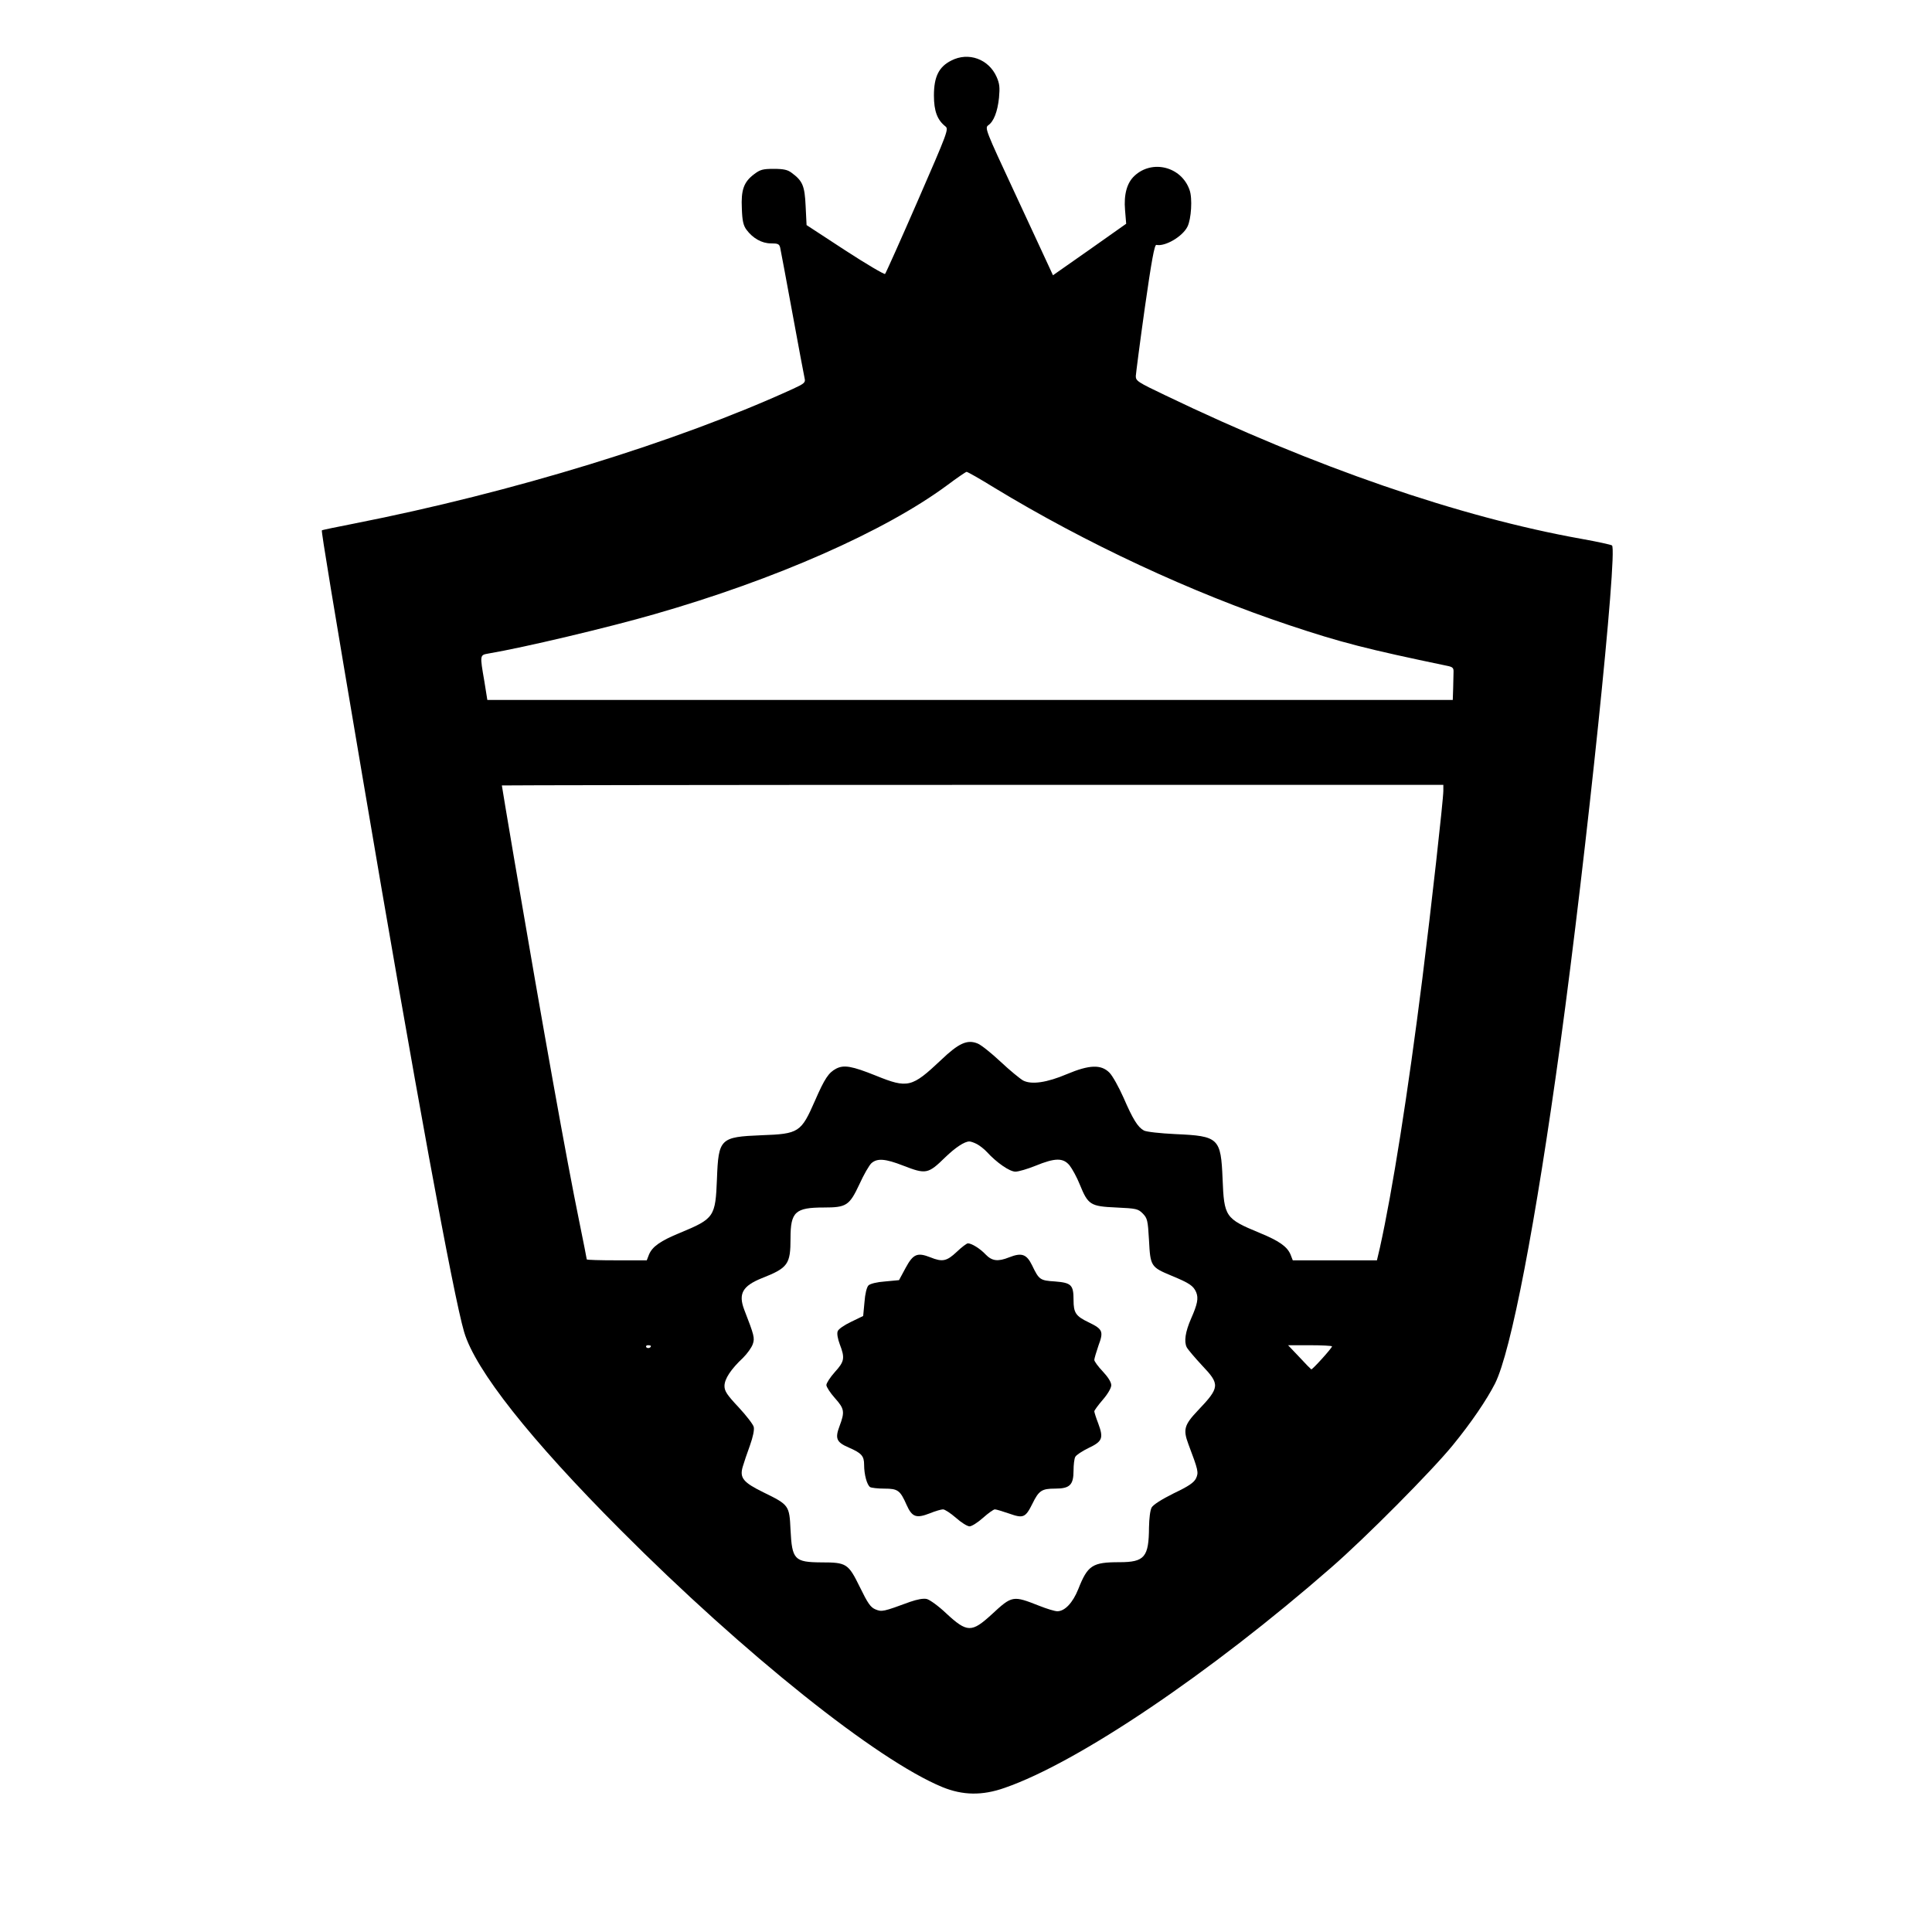
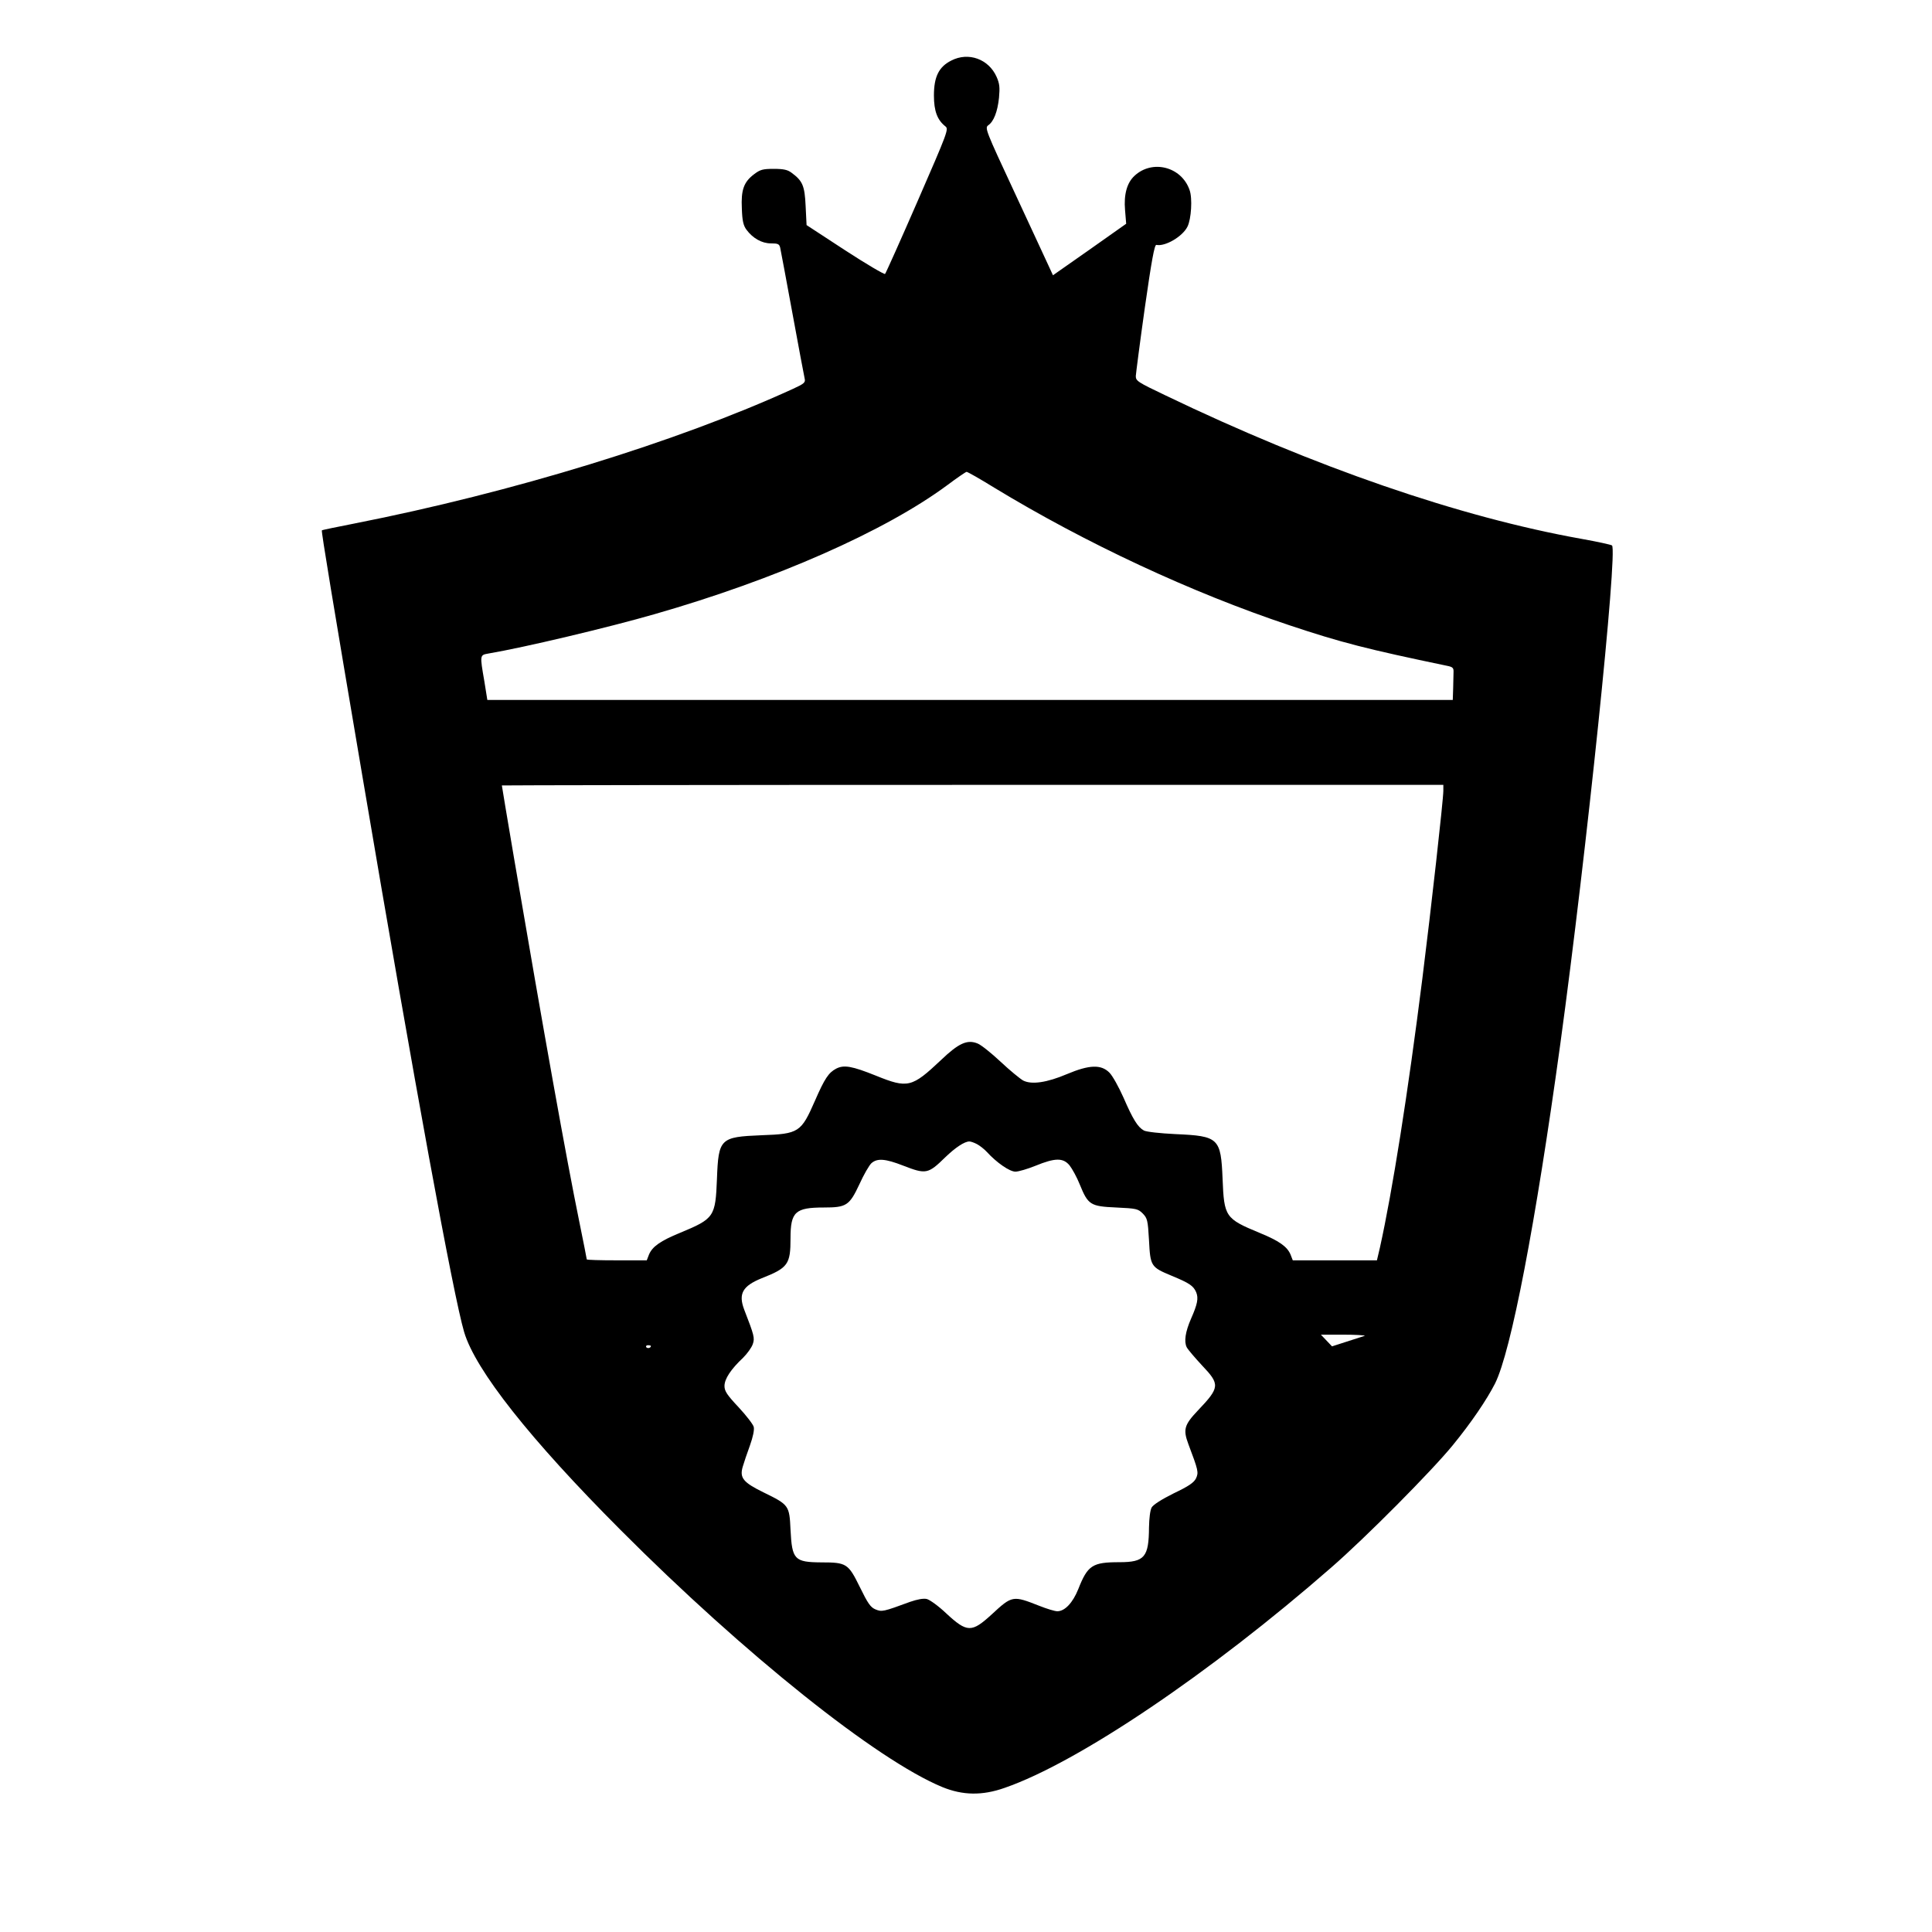
<svg xmlns="http://www.w3.org/2000/svg" version="1.0" width="1024pt" height="1024pt" viewBox="0 0 1024 1024" preserveAspectRatio="xMidYMid meet">
  <g transform="translate(0,1024) scale(0.1,-0.1)" fill="#000000" stroke="none">
-     <path d="M5042 9919 c-66 -33 -92 -86 -92 -185 0 -83 18 -130 61 -164 18 -14 12 -30 -147 -395 -91 -209 -169 -383 -173 -387 -3 -4 -99 52 -211 125 l-205 134 -5 101 c-5 108 -16 133 -74 176 -21 16 -42 21 -95 21 -59 0 -72 -4 -105 -29 -54 -41 -69 -83 -64 -182 2 -64 8 -89 24 -111 34 -46 82 -73 130 -73 37 0 44 -3 49 -22 3 -13 32 -169 65 -348 33 -179 62 -335 65 -347 5 -20 -3 -27 -62 -54 -614 -281 -1487 -549 -2326 -714 -92 -18 -170 -34 -171 -36 -4 -4 60 -390 215 -1304 278 -1642 482 -2752 539 -2945 60 -202 349 -568 830 -1050 656 -658 1358 -1219 1705 -1362 108 -44 211 -46 330 -4 390 135 1090 608 1730 1167 184 160 534 513 645 649 99 121 180 241 224 327 85 170 215 846 346 1800 139 1015 305 2614 274 2642 -5 4 -78 20 -162 35 -644 115 -1414 380 -2204 760 -149 71 -158 77 -158 103 1 15 22 179 48 363 35 245 51 334 61 332 46 -10 139 44 165 97 20 40 27 150 11 194 -43 124 -198 163 -292 75 -40 -37 -57 -99 -50 -181 l6 -73 -194 -137 -194 -136 -24 52 c-13 29 -95 204 -181 390 -152 326 -157 339 -138 353 29 20 49 71 57 146 5 55 3 75 -13 111 -42 94 -149 133 -240 86z m228 -2264 c484 -294 1045 -556 1564 -729 276 -92 409 -126 836 -215 30 -6 35 -11 34 -34 0 -15 -1 -54 -2 -87 l-2 -60 -2558 0 -2559 0 -16 100 c-24 139 -24 138 21 146 185 31 640 139 882 209 639 183 1220 439 1550 683 52 39 99 71 103 71 4 1 71 -37 147 -84z m2380 -1606 c0 -47 -65 -628 -111 -994 -77 -612 -159 -1129 -225 -1427 l-16 -68 -223 0 -223 0 -12 31 c-18 42 -60 72 -165 115 -181 75 -187 85 -195 285 -9 217 -20 228 -250 238 -82 4 -154 12 -167 19 -33 18 -59 61 -108 174 -25 56 -58 116 -75 133 -44 44 -106 42 -225 -8 -106 -45 -187 -57 -232 -34 -16 9 -70 53 -119 99 -49 46 -104 90 -122 97 -55 23 -101 2 -195 -88 -154 -145 -175 -151 -345 -82 -127 51 -169 58 -210 37 -40 -21 -61 -52 -112 -169 -74 -169 -85 -177 -284 -184 -219 -9 -228 -17 -236 -232 -8 -200 -14 -210 -195 -285 -105 -43 -147 -73 -165 -115 l-12 -31 -159 0 c-88 0 -159 2 -159 5 0 3 -18 94 -40 202 -67 326 -189 1008 -345 1922 -36 211 -65 386 -65 388 0 1 1123 3 2495 3 l2495 0 0 -31z m-2472 -1873 c15 -8 38 -26 52 -41 52 -57 121 -105 152 -105 16 0 64 14 106 31 105 43 147 43 181 2 14 -18 39 -63 54 -101 44 -108 56 -116 193 -122 107 -5 116 -7 141 -32 24 -25 27 -35 33 -142 7 -137 10 -142 118 -187 97 -40 117 -54 132 -88 13 -32 7 -63 -27 -140 -31 -71 -38 -122 -23 -152 7 -13 44 -56 81 -96 96 -101 95 -116 -22 -239 -73 -77 -79 -101 -50 -179 52 -138 55 -149 40 -181 -11 -22 -38 -41 -118 -79 -66 -33 -108 -60 -117 -75 -8 -15 -13 -57 -14 -105 -1 -158 -23 -185 -157 -185 -143 0 -168 -16 -218 -143 -29 -72 -71 -117 -111 -117 -13 0 -56 13 -96 29 -140 55 -143 55 -252 -46 -106 -97 -130 -97 -241 6 -41 39 -87 72 -103 76 -19 4 -50 -2 -88 -15 -144 -53 -150 -54 -184 -40 -26 11 -40 31 -83 119 -61 124 -70 130 -204 130 -143 1 -155 15 -163 173 -6 129 -8 132 -143 198 -108 53 -128 77 -110 137 6 21 23 71 38 112 16 45 24 83 20 98 -3 13 -39 60 -80 104 -62 66 -75 86 -75 113 0 37 33 88 99 150 22 22 45 54 51 72 11 32 8 45 -46 184 -31 83 -8 124 93 165 140 55 153 74 153 212 0 140 25 163 177 163 119 0 135 10 188 123 23 51 52 101 64 112 31 27 73 24 168 -13 121 -47 132 -45 223 44 54 52 102 84 128 84 7 0 25 -6 40 -14z m-1728 -1070 c0 -11 -19 -15 -25 -6 -3 5 1 10 9 10 9 0 16 -2 16 -4z m3610 -2 c0 -9 -104 -124 -110 -122 -3 2 -32 31 -64 66 l-59 62 116 0 c65 0 117 -3 117 -6z" />
-     <path d="M5071 3605 c-53 -50 -76 -55 -140 -29 -69 27 -91 18 -131 -56 l-35 -65 -74 -7 c-43 -3 -79 -12 -88 -21 -9 -9 -18 -45 -21 -88 l-7 -74 -64 -31 c-36 -17 -68 -39 -71 -50 -5 -11 0 -40 11 -69 28 -73 25 -91 -26 -147 -25 -28 -45 -59 -45 -69 0 -10 20 -41 45 -69 51 -57 53 -73 25 -148 -25 -66 -17 -86 48 -114 69 -30 82 -45 82 -92 0 -51 15 -107 32 -118 7 -4 41 -8 75 -8 72 0 84 -9 118 -86 29 -65 51 -73 123 -45 29 12 61 21 70 21 10 0 40 -20 69 -45 28 -25 60 -45 72 -45 11 0 43 20 71 45 28 25 56 45 63 45 7 0 40 -10 75 -22 76 -27 87 -22 124 52 34 70 50 80 120 80 78 0 98 19 98 96 0 30 4 63 9 72 5 10 37 31 70 47 74 35 81 52 52 130 -12 31 -21 60 -21 65 0 4 20 32 45 61 27 31 45 63 45 77 0 16 -17 43 -45 73 -25 26 -45 54 -45 61 0 7 10 41 22 76 28 75 23 87 -51 123 -69 33 -81 50 -81 119 0 80 -12 91 -98 98 -80 5 -85 9 -122 86 -29 59 -55 68 -121 42 -60 -24 -91 -20 -125 15 -29 31 -74 59 -94 59 -6 0 -33 -20 -59 -45z" />
+     <path d="M5042 9919 c-66 -33 -92 -86 -92 -185 0 -83 18 -130 61 -164 18 -14 12 -30 -147 -395 -91 -209 -169 -383 -173 -387 -3 -4 -99 52 -211 125 l-205 134 -5 101 c-5 108 -16 133 -74 176 -21 16 -42 21 -95 21 -59 0 -72 -4 -105 -29 -54 -41 -69 -83 -64 -182 2 -64 8 -89 24 -111 34 -46 82 -73 130 -73 37 0 44 -3 49 -22 3 -13 32 -169 65 -348 33 -179 62 -335 65 -347 5 -20 -3 -27 -62 -54 -614 -281 -1487 -549 -2326 -714 -92 -18 -170 -34 -171 -36 -4 -4 60 -390 215 -1304 278 -1642 482 -2752 539 -2945 60 -202 349 -568 830 -1050 656 -658 1358 -1219 1705 -1362 108 -44 211 -46 330 -4 390 135 1090 608 1730 1167 184 160 534 513 645 649 99 121 180 241 224 327 85 170 215 846 346 1800 139 1015 305 2614 274 2642 -5 4 -78 20 -162 35 -644 115 -1414 380 -2204 760 -149 71 -158 77 -158 103 1 15 22 179 48 363 35 245 51 334 61 332 46 -10 139 44 165 97 20 40 27 150 11 194 -43 124 -198 163 -292 75 -40 -37 -57 -99 -50 -181 l6 -73 -194 -137 -194 -136 -24 52 c-13 29 -95 204 -181 390 -152 326 -157 339 -138 353 29 20 49 71 57 146 5 55 3 75 -13 111 -42 94 -149 133 -240 86z m228 -2264 c484 -294 1045 -556 1564 -729 276 -92 409 -126 836 -215 30 -6 35 -11 34 -34 0 -15 -1 -54 -2 -87 l-2 -60 -2558 0 -2559 0 -16 100 c-24 139 -24 138 21 146 185 31 640 139 882 209 639 183 1220 439 1550 683 52 39 99 71 103 71 4 1 71 -37 147 -84z m2380 -1606 c0 -47 -65 -628 -111 -994 -77 -612 -159 -1129 -225 -1427 l-16 -68 -223 0 -223 0 -12 31 c-18 42 -60 72 -165 115 -181 75 -187 85 -195 285 -9 217 -20 228 -250 238 -82 4 -154 12 -167 19 -33 18 -59 61 -108 174 -25 56 -58 116 -75 133 -44 44 -106 42 -225 -8 -106 -45 -187 -57 -232 -34 -16 9 -70 53 -119 99 -49 46 -104 90 -122 97 -55 23 -101 2 -195 -88 -154 -145 -175 -151 -345 -82 -127 51 -169 58 -210 37 -40 -21 -61 -52 -112 -169 -74 -169 -85 -177 -284 -184 -219 -9 -228 -17 -236 -232 -8 -200 -14 -210 -195 -285 -105 -43 -147 -73 -165 -115 l-12 -31 -159 0 c-88 0 -159 2 -159 5 0 3 -18 94 -40 202 -67 326 -189 1008 -345 1922 -36 211 -65 386 -65 388 0 1 1123 3 2495 3 l2495 0 0 -31z m-2472 -1873 c15 -8 38 -26 52 -41 52 -57 121 -105 152 -105 16 0 64 14 106 31 105 43 147 43 181 2 14 -18 39 -63 54 -101 44 -108 56 -116 193 -122 107 -5 116 -7 141 -32 24 -25 27 -35 33 -142 7 -137 10 -142 118 -187 97 -40 117 -54 132 -88 13 -32 7 -63 -27 -140 -31 -71 -38 -122 -23 -152 7 -13 44 -56 81 -96 96 -101 95 -116 -22 -239 -73 -77 -79 -101 -50 -179 52 -138 55 -149 40 -181 -11 -22 -38 -41 -118 -79 -66 -33 -108 -60 -117 -75 -8 -15 -13 -57 -14 -105 -1 -158 -23 -185 -157 -185 -143 0 -168 -16 -218 -143 -29 -72 -71 -117 -111 -117 -13 0 -56 13 -96 29 -140 55 -143 55 -252 -46 -106 -97 -130 -97 -241 6 -41 39 -87 72 -103 76 -19 4 -50 -2 -88 -15 -144 -53 -150 -54 -184 -40 -26 11 -40 31 -83 119 -61 124 -70 130 -204 130 -143 1 -155 15 -163 173 -6 129 -8 132 -143 198 -108 53 -128 77 -110 137 6 21 23 71 38 112 16 45 24 83 20 98 -3 13 -39 60 -80 104 -62 66 -75 86 -75 113 0 37 33 88 99 150 22 22 45 54 51 72 11 32 8 45 -46 184 -31 83 -8 124 93 165 140 55 153 74 153 212 0 140 25 163 177 163 119 0 135 10 188 123 23 51 52 101 64 112 31 27 73 24 168 -13 121 -47 132 -45 223 44 54 52 102 84 128 84 7 0 25 -6 40 -14z m-1728 -1070 c0 -11 -19 -15 -25 -6 -3 5 1 10 9 10 9 0 16 -2 16 -4z m3610 -2 l-59 62 116 0 c65 0 117 -3 117 -6z" />
  </g>
</svg>